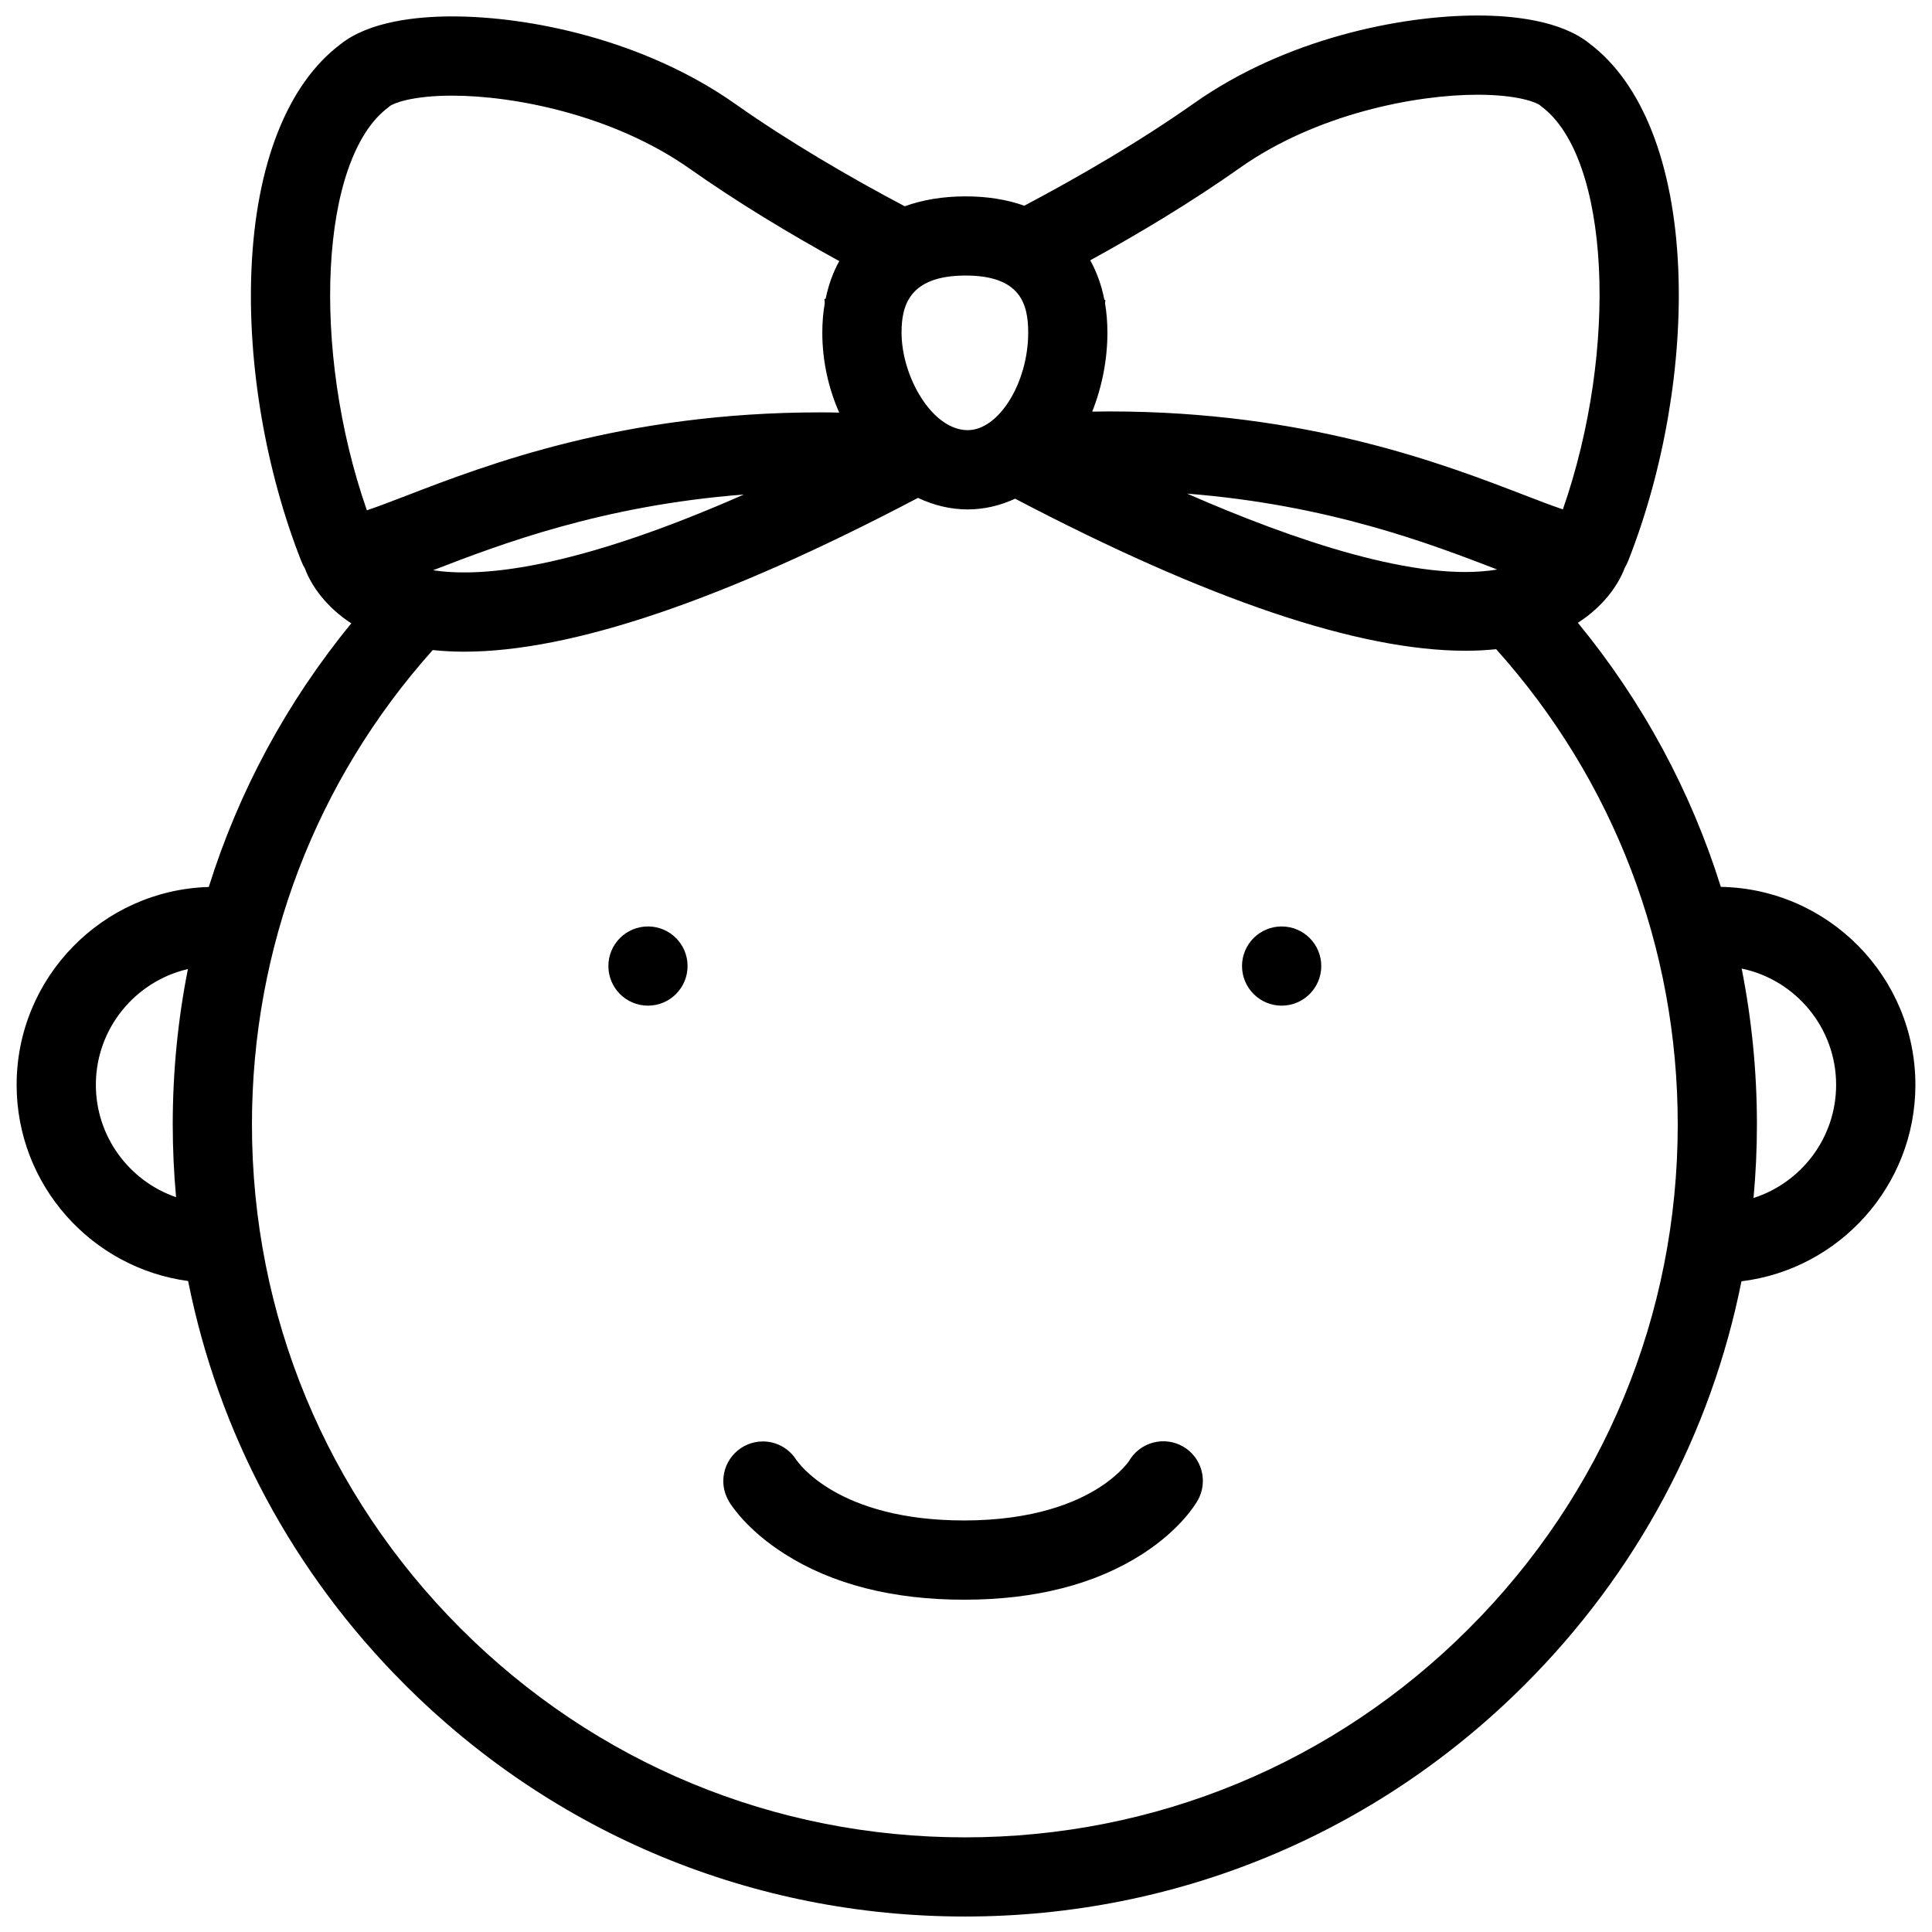
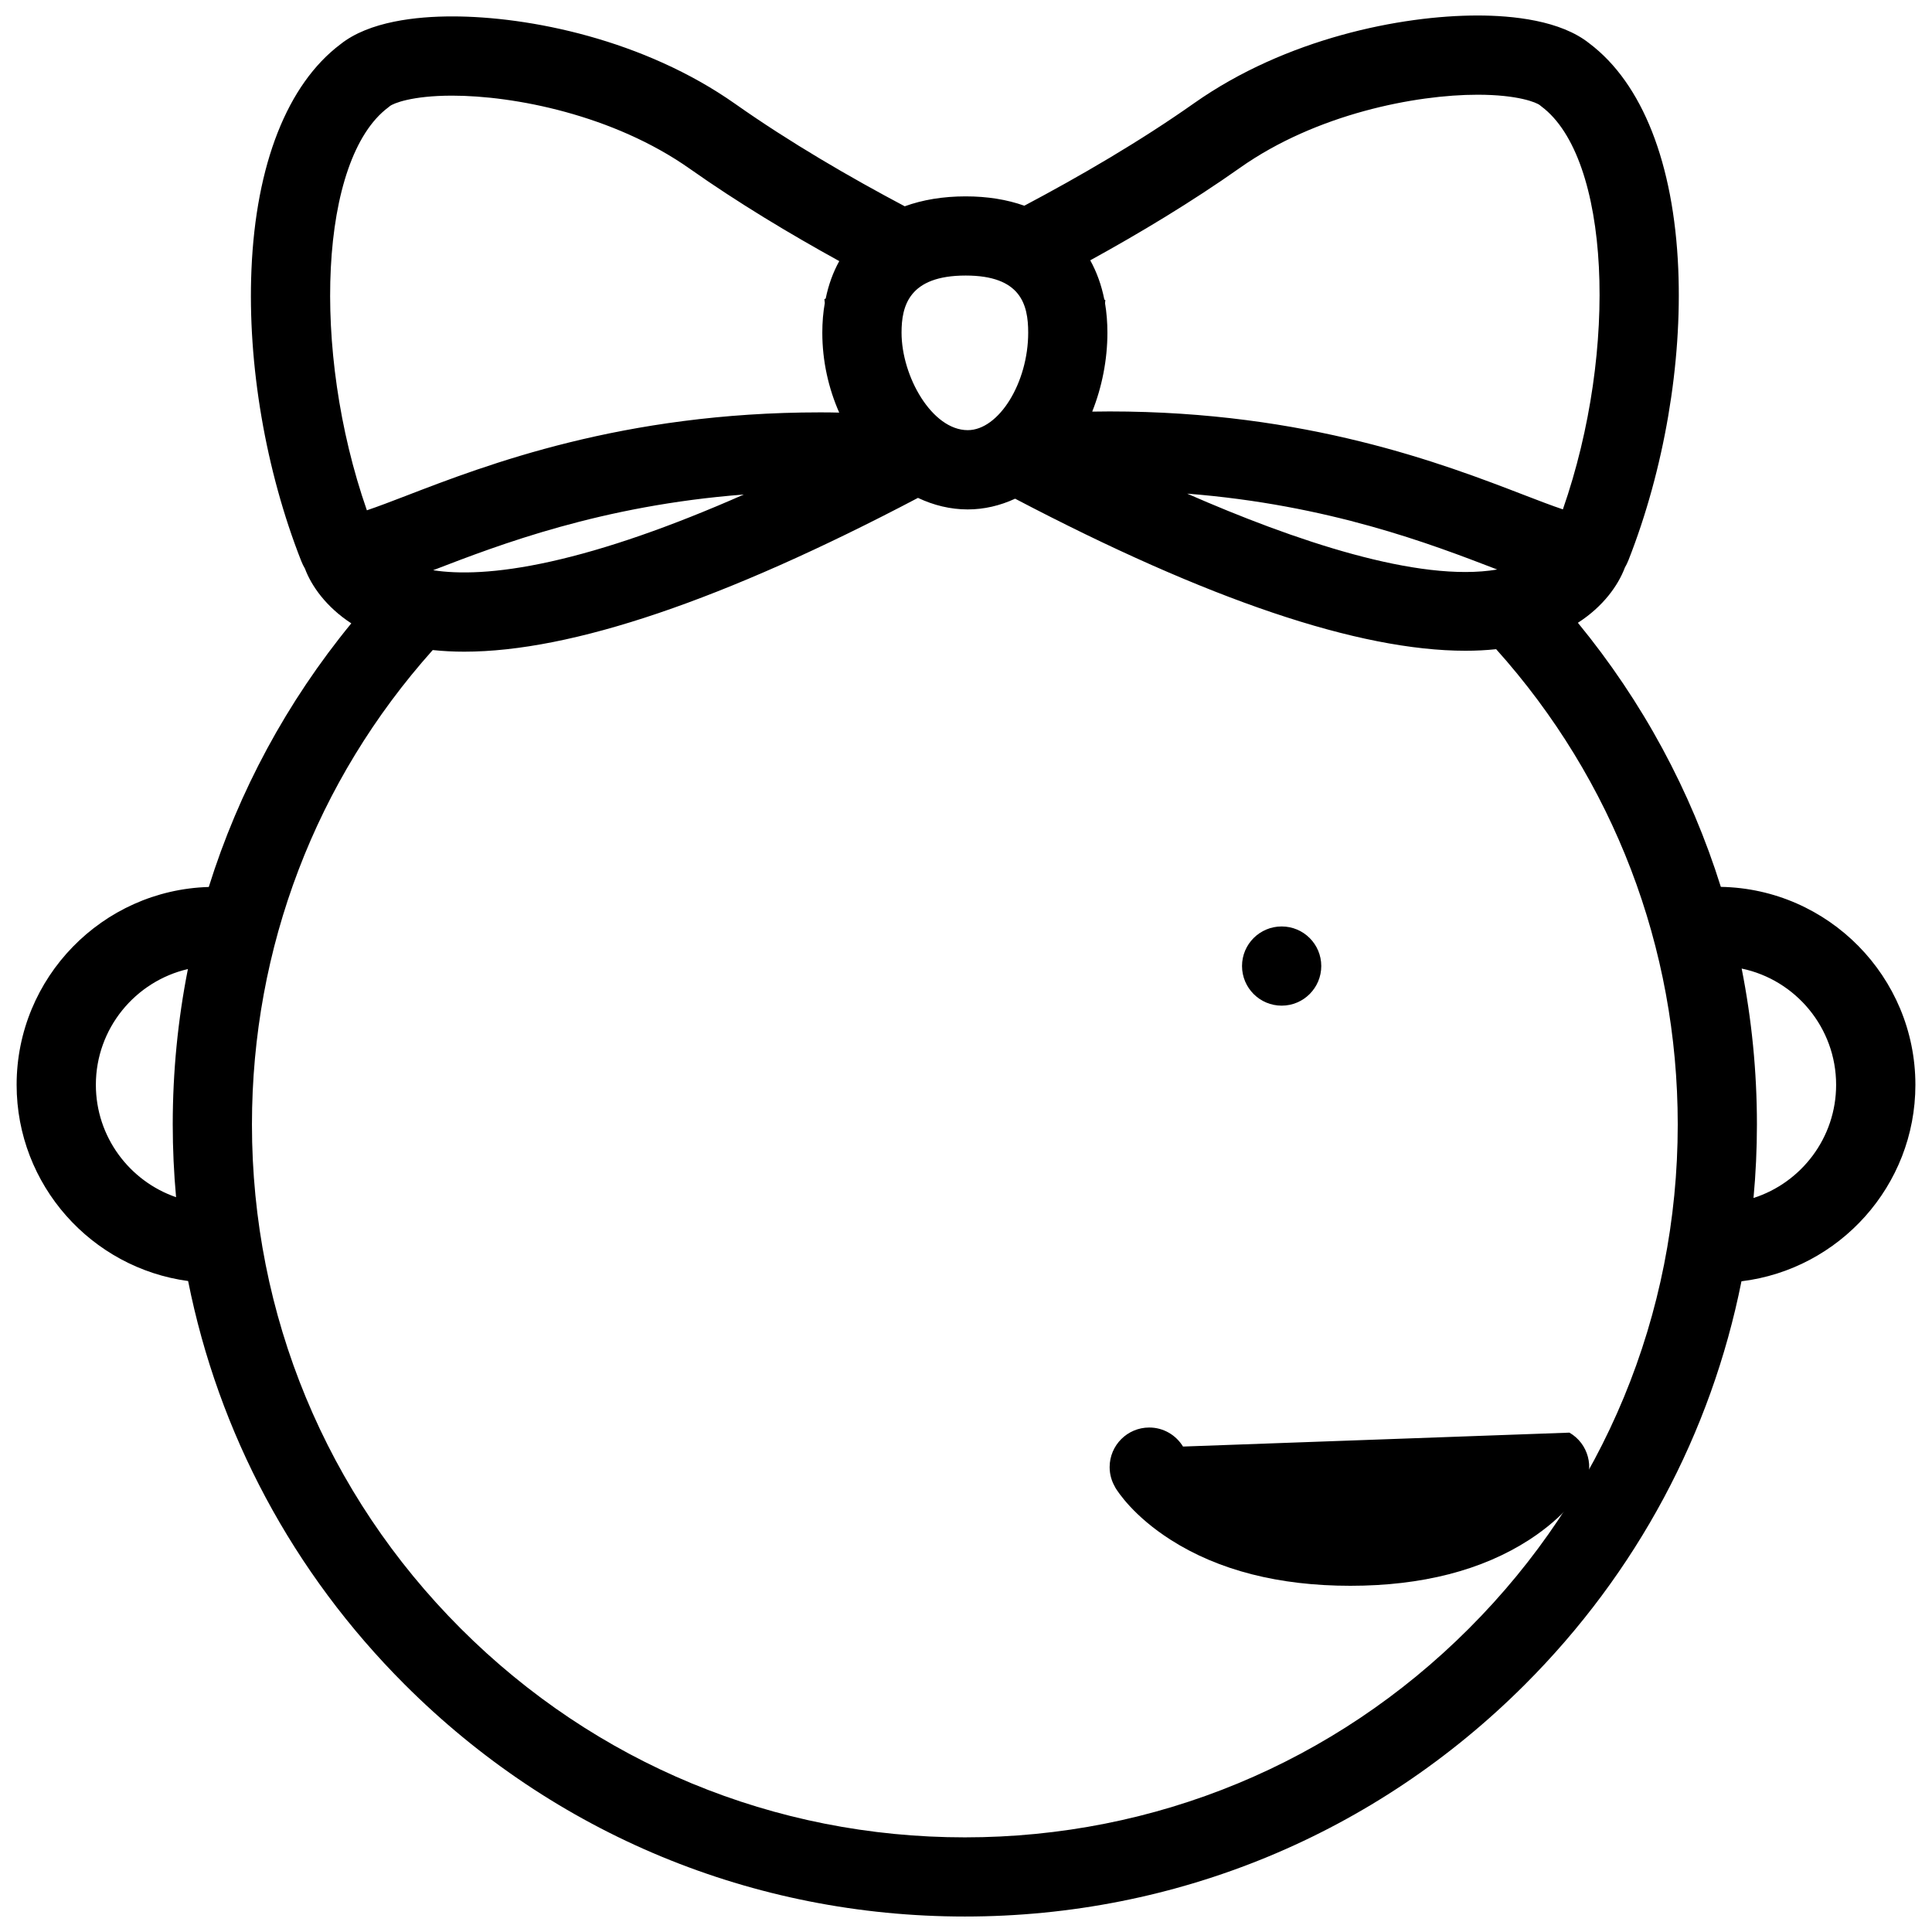
<svg xmlns="http://www.w3.org/2000/svg" width="800px" height="800px" version="1.1" viewBox="144 144 512 512">
  <defs>
    <clipPath id="a">
      <path d="m148.09 148.09h503.81v503.81h-503.81z" />
    </clipPath>
  </defs>
  <g clip-path="url(#a)">
    <path d="m600.04 379.03c-7.949-25.398-20.742-49.105-37.883-69.984 6.75-4.336 10.699-9.965 12.438-14.605 0.367-0.629 0.691-1.289 0.969-2 9.441-24 14.254-52.137 13.191-77.195-1.184-27.965-9.531-49.168-23.539-59.73-7.625-6.121-20.324-7.41-29.656-7.41-20.371 0-50.77 6.106-75.047 23.199-14.512 10.238-30.551 19.527-45.055 27.211-4.582-1.629-9.793-2.477-15.543-2.477-5.996 0-11.406 0.906-16.152 2.629-14.453-7.656-30.41-16.91-44.895-27.121-24.266-17.094-54.672-23.199-75.027-23.199-9.34 0-22.023 1.289-29.656 7.41-14.008 10.566-22.371 31.766-23.547 59.73-1.062 25.062 3.75 53.195 13.199 77.195 0.277 0.707 0.598 1.367 0.977 2 1.723 4.613 5.637 10.176 12.285 14.512-17.09 20.848-29.836 44.508-37.77 69.863-28.211 0.816-50.922 24.016-50.922 52.43 0 26.551 19.824 48.551 45.449 51.996 8.027 40.25 27.719 77.258 57.402 106.93 39.645 39.652 92.363 61.484 148.44 61.484 56.059 0 108.79-21.832 148.43-61.484 29.672-29.66 49.352-66.633 57.379-106.86 25.938-3.168 46.094-25.309 46.094-52.074-0.008-28.621-23.051-51.945-51.559-52.453zm-409.38 82.238c-12.355-4.258-21.254-16.004-21.254-29.781 0-14.914 10.438-27.445 24.391-30.676-2.652 13.422-4.019 27.184-4.019 41.176 0 6.477 0.305 12.902 0.883 19.281zm281.96-272.81c20.277-14.297 46.586-19.355 62.945-19.355 10.715 0 15.652 2.059 16.527 2.781l0.398 0.324c18.172 13.547 20.543 64.176 5.688 106.78-2.906-0.969-6.703-2.43-10.207-3.781-21.539-8.305-57.594-22.172-109.91-22.172-1.523 0-3.059 0.016-4.613 0.047 2.598-6.535 4.027-13.758 4.027-20.926 0-2.723-0.215-5.336-0.629-7.797l0.078-0.844-0.262-0.121c-0.754-3.812-2.016-7.305-3.734-10.41 13.008-7.148 26.828-15.438 39.695-24.523zm68.156 106.47c-20.816 3.535-53.906-7.734-82.164-20.109 37.574 2.953 64.621 13.359 81.809 19.973 0.109 0.043 0.234 0.09 0.355 0.137zm-140.86-77.906c14.598 0 16.566 7.656 16.566 15.129 0 13.285-7.789 25.844-16.02 25.844-9.449 0-17.543-14.207-17.543-25.844 0-7.039 1.93-15.129 16.996-15.129zm-153.01-44.57 0.398-0.324c0.883-0.723 5.805-2.781 16.535-2.781 16.359 0 42.656 5.074 62.938 19.355 12.859 9.07 26.652 17.344 39.637 24.492-1.645 2.969-2.852 6.289-3.598 9.934l-0.34 0.141 0.105 1.031c-0.438 2.477-0.66 5.106-0.66 7.856 0 7.519 1.637 14.746 4.481 21.188-1.691-0.047-3.383-0.062-5.066-0.062-52.328 0-88.367 13.867-109.9 22.172-3.519 1.352-7.316 2.812-10.211 3.781-14.863-42.605-12.504-93.234 5.68-106.78zm94.215 102.6c-19.395 8.551-36.523 14.5-51.16 17.758-14.574 3.246-24.508 3.336-31.172 2.305 0.062-0.031 0.121-0.047 0.191-0.078 17.238-6.641 44.395-17.082 82.141-19.984zm192.15 300.53c-35.672 35.688-83.117 55.336-133.58 55.336-50.469 0-97.906-19.648-133.59-55.336-35.684-35.684-55.332-83.129-55.332-133.59 0-46.848 16.941-91.082 47.906-125.72 2.66 0.277 5.434 0.43 8.34 0.43 28.438 0 68.719-13.637 120.26-40.758 4.16 1.969 8.602 3.059 13.184 3.059 4.328 0 8.57-1 12.562-2.844 51.121 26.812 91.094 40.297 119.36 40.297 2.828 0 5.535-0.141 8.117-0.414 31.102 34.684 48.121 79.012 48.121 125.95 0 50.461-19.648 97.906-55.348 133.59zm75.426-114.1c0.598-6.441 0.906-12.945 0.906-19.492 0-14.039-1.383-27.859-4.043-41.312 14.27 2.969 25.031 15.668 25.031 30.812 0 14.02-9.195 25.918-21.895 29.992z" />
  </g>
-   <path d="m457.53 527.35c-5.043-2.891-11.453-1.152-14.344 3.859-0.016 0.031-2.289 3.398-7.734 6.918-6.211 4.027-17.496 8.809-35.969 8.809-33.477 0-44.012-15.406-44.441-16.066 0.07 0.105 0.105 0.168 0.105 0.168l-0.008 0.016c-1.844-3.027-5.156-5.059-8.957-5.059-5.797 0-10.5 4.703-10.5 10.5 0 1.953 0.547 3.781 1.484 5.352l-0.016 0.016c0.738 1.23 4.93 7.672 14.762 13.926 12.645 8.059 28.652 12.148 47.57 12.148 18.949 0 34.895-4.106 47.379-12.176 9.746-6.305 13.805-12.836 14.512-14.082 2.891-5.008 1.168-11.438-3.844-14.328z" />
-   <path d="m315.72 389.52c-5.797 0-10.492 4.691-10.492 10.484 0 5.797 4.695 10.504 10.492 10.504s10.492-4.703 10.492-10.504c0-5.797-4.695-10.484-10.492-10.484z" />
+   <path d="m457.53 527.35l-0.008 0.016c-1.844-3.027-5.156-5.059-8.957-5.059-5.797 0-10.5 4.703-10.5 10.5 0 1.953 0.547 3.781 1.484 5.352l-0.016 0.016c0.738 1.23 4.93 7.672 14.762 13.926 12.645 8.059 28.652 12.148 47.57 12.148 18.949 0 34.895-4.106 47.379-12.176 9.746-6.305 13.805-12.836 14.512-14.082 2.891-5.008 1.168-11.438-3.844-14.328z" />
  <path d="m483.65 389.52c-5.797 0-10.5 4.691-10.5 10.484 0 5.797 4.703 10.504 10.5 10.504s10.5-4.703 10.5-10.504c0-5.797-4.703-10.484-10.5-10.484z" />
</svg>